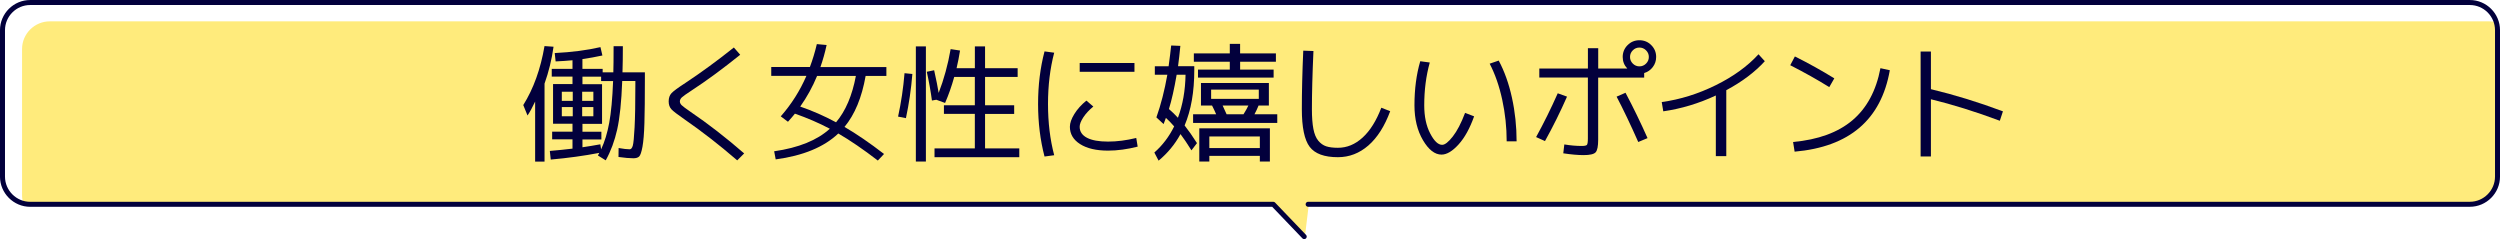
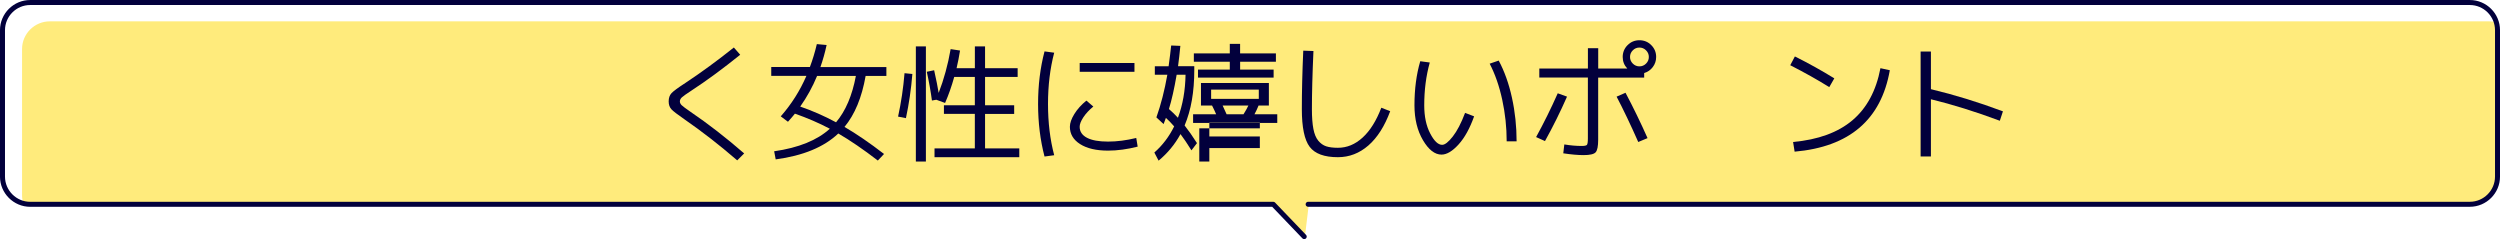
<svg xmlns="http://www.w3.org/2000/svg" id="_レイヤー_2" data-name="レイヤー 2" viewBox="0 0 863.76 82.6">
  <defs>
    <style>
      .cls-1 {
        fill: none;
        stroke: #02003c;
        stroke-linecap: round;
        stroke-linejoin: round;
        stroke-width: 1.73px;
      }

      .cls-2 {
        fill: #02003c;
      }

      .cls-2, .cls-3 {
        stroke-width: 0px;
      }

      .cls-3 {
        fill: #ffeb7c;
      }
    </style>
  </defs>
  <g id="_共通" data-name="共通">
    <g>
      <path class="cls-3" d="M853.57,70.58c5.26,0,9.56-4.31,9.56-9.57V10.43c0-.92-.17-1.79-.42-2.63-.84-.24-1.71-.42-2.63-.42H17.19c-5.26,0-9.57,4.3-9.57,9.57v50.59c0,.92.17,1.79.42,2.63.84.25,1.71.42,2.63.42h429.49l6.25,6.52h.27l4.2,4.39,1.32-10.91h401.37Z" />
      <path class="cls-1" d="M451.97,70.58h401.37c5.26,0,9.56-4.31,9.56-9.57V10.43c0-5.26-4.3-9.56-9.56-9.56H10.43C5.17.86.86,5.17.86,10.43v50.59c0,5.26,4.31,9.57,9.57,9.57h429.49l10.69,11.16" />
      <g>
-         <path class="cls-2" d="M188.14,28.9v26.93h-3.25v-20.74c-.95,2.02-1.82,3.62-2.63,4.81l-1.47-3.6c3.53-5.64,5.98-12.43,7.34-20.38l3.12.22c-.62,4.42-1.66,8.68-3.12,12.77ZM213.69,54.26l.04-3.12c1.66.3,2.94.44,3.83.44.47,0,.83-.42,1.07-1.25.24-.83.44-2.93.62-6.3.18-3.37.27-8.3.27-14.8v-1.25h-4.54c-.27,7.21-.85,12.8-1.74,16.76-.89,3.96-2.21,7.51-3.96,10.66l-2.71-1.69c.06-.09.14-.23.24-.42.1-.19.19-.35.25-.47-5.22,1.01-10.82,1.78-16.78,2.31l-.31-2.98c2.76-.24,5.37-.5,7.83-.8v-3.2h-7.03v-2.67h7.03v-2.72h-6.72v-13.71h6.72v-2.58h-7.17v-2.67h7.17v-2.98c-1.93.18-3.87.31-5.83.4l-.31-2.89c5.9-.3,11.17-.98,15.8-2.05l.67,2.89c-2.34.5-4.64.92-6.9,1.25v3.38h6.99v1.2h3.69c.06-1.81.09-4.82.09-9.04h3.2c0,3.26-.04,6.28-.13,9.04h7.74v2.09c0,6.68-.05,11.81-.16,15.4-.1,3.59-.33,6.32-.67,8.19-.34,1.87-.73,3-1.16,3.4-.43.4-1.09.6-1.98.6-1.31,0-3.03-.15-5.16-.45ZM197.89,34.86v-3.16h-3.78v3.16h3.78ZM197.89,37h-3.78v3.16h3.78v-3.16ZM201.14,34.86h3.87v-3.16h-3.87v3.16ZM201.14,37v3.16h3.87v-3.16h-3.87ZM201.23,50.88c1.87-.27,3.93-.61,6.19-1.02l.27,1.74c1.22-2.58,2.15-5.64,2.8-9.17.65-3.53,1.1-8.34,1.34-14.42h-4.14v-1.51h-6.45v2.58h6.77v13.71h-6.77v2.72h6.54v2.67h-6.54v2.71Z" />
        <path class="cls-2" d="M255.73,18.93c-6.05,4.87-11.65,8.98-16.78,12.33-1.78,1.16-2.9,1.95-3.36,2.38-.46.43-.69.9-.69,1.4,0,.47.21.91.62,1.31.42.4,1.39,1.14,2.94,2.2,6.2,4.21,12.42,9.04,18.65,14.46l-2.4,2.4c-6.11-5.28-12.19-10.01-18.25-14.2-2.37-1.63-3.87-2.79-4.5-3.47-.62-.68-.93-1.59-.93-2.72,0-1.19.33-2.13.98-2.83.65-.7,2.25-1.88,4.81-3.54,5.55-3.68,11.13-7.76,16.73-12.24l2.18,2.49Z" />
        <path class="cls-2" d="M266.47,26.23v-3.07h13.35c.95-2.52,1.75-5.16,2.4-7.92l3.38.31c-.56,2.61-1.28,5.15-2.14,7.61h22.79v3.07h-7.17c-1.31,7.45-3.74,13.32-7.3,17.62,4.18,2.43,8.74,5.55,13.66,9.35l-2.14,2.27c-5.01-3.86-9.57-6.97-13.66-9.35-4.93,4.69-12.14,7.67-21.63,8.95l-.53-2.8c8.46-1.22,14.87-3.81,19.23-7.79-3.77-1.99-7.79-3.72-12.06-5.21-.71.89-1.51,1.82-2.4,2.8l-2.49-1.87c3.68-4.18,6.63-8.84,8.86-13.98h-12.15ZM288.86,42.25c3.29-3.89,5.58-9.23,6.85-16.02h-13.4c-1.57,3.8-3.52,7.33-5.83,10.59,4.09,1.4,8.22,3.2,12.37,5.43Z" />
        <path class="cls-2" d="M313,40.82l-2.71-.53c1.07-4.9,1.81-9.9,2.23-15l2.71.27c-.42,5.19-1.16,10.28-2.23,15.27ZM316.43,55.82V16.03h3.47v39.79h-3.47ZM340.33,51.28h11.84v3.03h-29.29v-3.03h13.93v-11.93h-10.68v-2.98h10.68v-9.79h-7.12c-.89,3.2-1.94,6.2-3.16,8.99l-3.03-1.11-1.51.27c-.44-3.29-1.04-6.6-1.78-9.93l2.54-.53c.74,3.32,1.26,5.93,1.56,7.83,1.81-4.66,3.19-9.7,4.14-15.13l3.25.49c-.33,2.08-.73,4.11-1.2,6.1h6.32v-7.52h3.52v7.52h11.26v3.03h-11.26v9.79h10.06v2.98h-10.06v11.93Z" />
        <path class="cls-2" d="M364.23,18.21c-1.42,5.4-2.14,11.3-2.14,17.71s.71,12.31,2.14,17.71l-3.34.45c-1.48-5.64-2.23-11.69-2.23-18.16s.74-12.52,2.23-18.16l3.34.45ZM392.58,47.68l.49,2.98c-3.59.92-7,1.38-10.24,1.38-4.06,0-7.28-.75-9.64-2.25-2.36-1.5-3.54-3.49-3.54-5.99,0-1.28.51-2.74,1.54-4.41,1.02-1.66,2.41-3.2,4.16-4.63l2.4,2.05c-1.45,1.19-2.6,2.43-3.45,3.72s-1.27,2.38-1.27,3.27c0,1.66.85,2.93,2.54,3.81,1.69.88,4.11,1.31,7.25,1.31s6.33-.42,9.75-1.25ZM373.04,24.8v-3.03h18.92v3.03h-18.92Z" />
-         <path class="cls-2" d="M404.66,15.72l3.16.13c-.24,2.49-.5,4.84-.8,7.03h5.61v1.38c0,7.45-1.11,13.81-3.34,19.09,1.34,1.69,2.76,3.72,4.27,6.1l-1.91,2.49c-1.4-2.25-2.66-4.12-3.78-5.61-1.93,3.53-4.45,6.59-7.57,9.17l-1.47-2.8c2.85-2.52,5.13-5.53,6.85-9.03-.98-1.13-1.93-2.11-2.85-2.94l-.8,2.14-2.49-2.31c1.57-4.42,2.83-9.33,3.78-14.73h-4.32v-2.94h4.76c.39-2.82.68-5.21.89-7.17ZM403.86,37.66c1.13.98,2.17,1.99,3.12,3.03,1.66-4.45,2.54-9.41,2.63-14.87h-3.07c-.83,4.84-1.72,8.78-2.67,11.84ZM412.22,42.47v-2.98h7.97c-.39-.92-.86-1.93-1.42-3.03h-3.83v-7.79h23.46v7.79h-3.56c-.39.98-.86,1.99-1.42,3.03h7.88v2.98h-29.06ZM440.84,21.33h-12.37v2.72h11.57v2.76h-26.13v-2.76h10.99v-2.72h-12.42v-2.89h12.42v-3.29h3.56v3.29h12.37v2.89ZM417.83,53.86v1.96h-3.47v-11.48h24.39v11.48h-3.47v-1.96h-17.45ZM435.28,51.15v-4.01h-17.45v4.01h17.45ZM418.45,34.15h16.47v-3.2h-16.47v3.2ZM429.63,39.49c.71-1.13,1.28-2.14,1.69-3.03h-8.9c.33.65.79,1.66,1.38,3.03h5.83Z" />
+         <path class="cls-2" d="M404.66,15.72l3.16.13c-.24,2.49-.5,4.84-.8,7.03h5.61v1.38c0,7.45-1.11,13.81-3.34,19.09,1.34,1.69,2.76,3.72,4.27,6.1l-1.91,2.49c-1.4-2.25-2.66-4.12-3.78-5.61-1.93,3.53-4.45,6.59-7.57,9.17l-1.47-2.8c2.85-2.52,5.13-5.53,6.85-9.03-.98-1.13-1.93-2.11-2.85-2.94l-.8,2.14-2.49-2.31c1.57-4.42,2.83-9.33,3.78-14.73h-4.32v-2.94h4.76c.39-2.82.68-5.21.89-7.17ZM403.86,37.66c1.13.98,2.17,1.99,3.12,3.03,1.66-4.45,2.54-9.41,2.63-14.87h-3.07c-.83,4.84-1.72,8.78-2.67,11.84ZM412.22,42.47v-2.98h7.97c-.39-.92-.86-1.93-1.42-3.03h-3.83v-7.79h23.46v7.79h-3.56c-.39.98-.86,1.99-1.42,3.03h7.88v2.98h-29.06ZM440.84,21.33h-12.37v2.72h11.57v2.76h-26.13v-2.76h10.99v-2.72h-12.42v-2.89h12.42v-3.29h3.56v3.29h12.37v2.89ZM417.83,53.86v1.96h-3.47v-11.48h24.39h-3.47v-1.96h-17.45ZM435.28,51.15v-4.01h-17.45v4.01h17.45ZM418.45,34.15h16.47v-3.2h-16.47v3.2ZM429.63,39.49c.71-1.13,1.28-2.14,1.69-3.03h-8.9c.33.65.79,1.66,1.38,3.03h5.83Z" />
        <path class="cls-2" d="M453.8,17.64c-.36,8.04-.53,14.73-.53,20.07,0,2.79.17,5.07.51,6.83.34,1.77.9,3.12,1.69,4.07.79.95,1.7,1.6,2.74,1.94,1.04.34,2.39.51,4.05.51,3.12,0,5.96-1.18,8.54-3.54,2.58-2.36,4.73-5.79,6.45-10.3l3.07,1.2c-1.93,5.19-4.44,9.14-7.54,11.84-3.1,2.7-6.61,4.05-10.53,4.05-4.69,0-7.94-1.19-9.75-3.58-1.81-2.39-2.71-6.73-2.71-13.02,0-5.96.16-12.7.49-20.21l3.52.13Z" />
        <path class="cls-2" d="M493.99,21.6c-1.28,4.6-1.91,9.52-1.91,14.78,0,3.86.68,7.1,2.05,9.72,1.37,2.63,2.74,3.94,4.14,3.94.95,0,2.17-.96,3.67-2.87,1.5-1.91,2.92-4.64,4.25-8.17l3.12,1.2c-1.46,4.12-3.24,7.36-5.36,9.7-2.12,2.34-4.09,3.52-5.9,3.52-2.31,0-4.45-1.66-6.41-4.98-1.96-3.32-2.94-7.34-2.94-12.06,0-5.61.67-10.68,2-15.22l3.29.44ZM514.69,22l3.12-1.07c1.99,3.71,3.52,8,4.58,12.86,1.07,4.87,1.6,9.88,1.6,15.04h-3.43c0-4.87-.51-9.66-1.54-14.38-1.02-4.72-2.47-8.87-4.34-12.46Z" />
        <path class="cls-2" d="M538.21,32.23l3.2,1.16c-2.31,5.25-4.85,10.37-7.61,15.35l-3.07-1.38c2.7-4.92,5.19-9.97,7.48-15.13ZM531.85,23.69h16.78v-7.03h3.56v7.03h10.06c-1.07-1.13-1.6-2.46-1.6-4.01s.56-2.97,1.69-4.09c1.13-1.13,2.49-1.69,4.09-1.69s2.97.56,4.09,1.69c1.13,1.13,1.69,2.49,1.69,4.09,0,1.31-.39,2.47-1.16,3.49s-1.77,1.71-2.98,2.07v1.56h-15.89v21.45c0,2.29-.3,3.75-.89,4.38-.59.64-1.97.96-4.14.96-1.99,0-4.33-.21-7.03-.62l.36-3.07c2.14.36,4.14.53,6.01.53.98,0,1.58-.13,1.8-.38.22-.25.33-1,.33-2.25v-21.01h-16.78v-3.12ZM558.55,33.39l3.07-1.34c2.73,5.16,5.27,10.39,7.61,15.67l-3.21,1.34c-2.64-5.96-5.13-11.19-7.48-15.67ZM568.72,21.97c.64-.64.96-1.4.96-2.29s-.32-1.65-.96-2.29c-.64-.64-1.4-.96-2.29-.96s-1.66.32-2.29.96c-.64.64-.96,1.4-.96,2.29s.32,1.65.96,2.29c.64.64,1.4.96,2.29.96s1.65-.32,2.29-.96Z" />
-         <path class="cls-2" d="M574.15,35.26c6.38-.89,12.6-2.83,18.67-5.83,6.07-3,10.99-6.56,14.75-10.68l2.18,2.4c-3.44,3.77-7.88,7.11-13.31,10.01v22.79h-3.61v-20.96c-5.9,2.76-11.96,4.58-18.16,5.47l-.53-3.2Z" />
        <path class="cls-2" d="M618.54,22.53l1.6-3.03c4.75,2.37,9.29,4.9,13.62,7.57l-1.74,3.03c-4.09-2.55-8.59-5.07-13.49-7.57ZM652.94,24.27c-3,17.09-13.96,26.47-32.89,28.13l-.53-3.34c8.69-.8,15.53-3.3,20.5-7.5,4.97-4.2,8.2-10.2,9.68-18l3.25.71Z" />
        <path class="cls-2" d="M667.14,17.81v13c8.19,1.96,16.48,4.51,24.88,7.66l-1.07,3.25c-8.43-3.14-16.36-5.62-23.81-7.43v19.76h-3.56V17.81h3.56Z" />
      </g>
    </g>
  </g>
</svg>